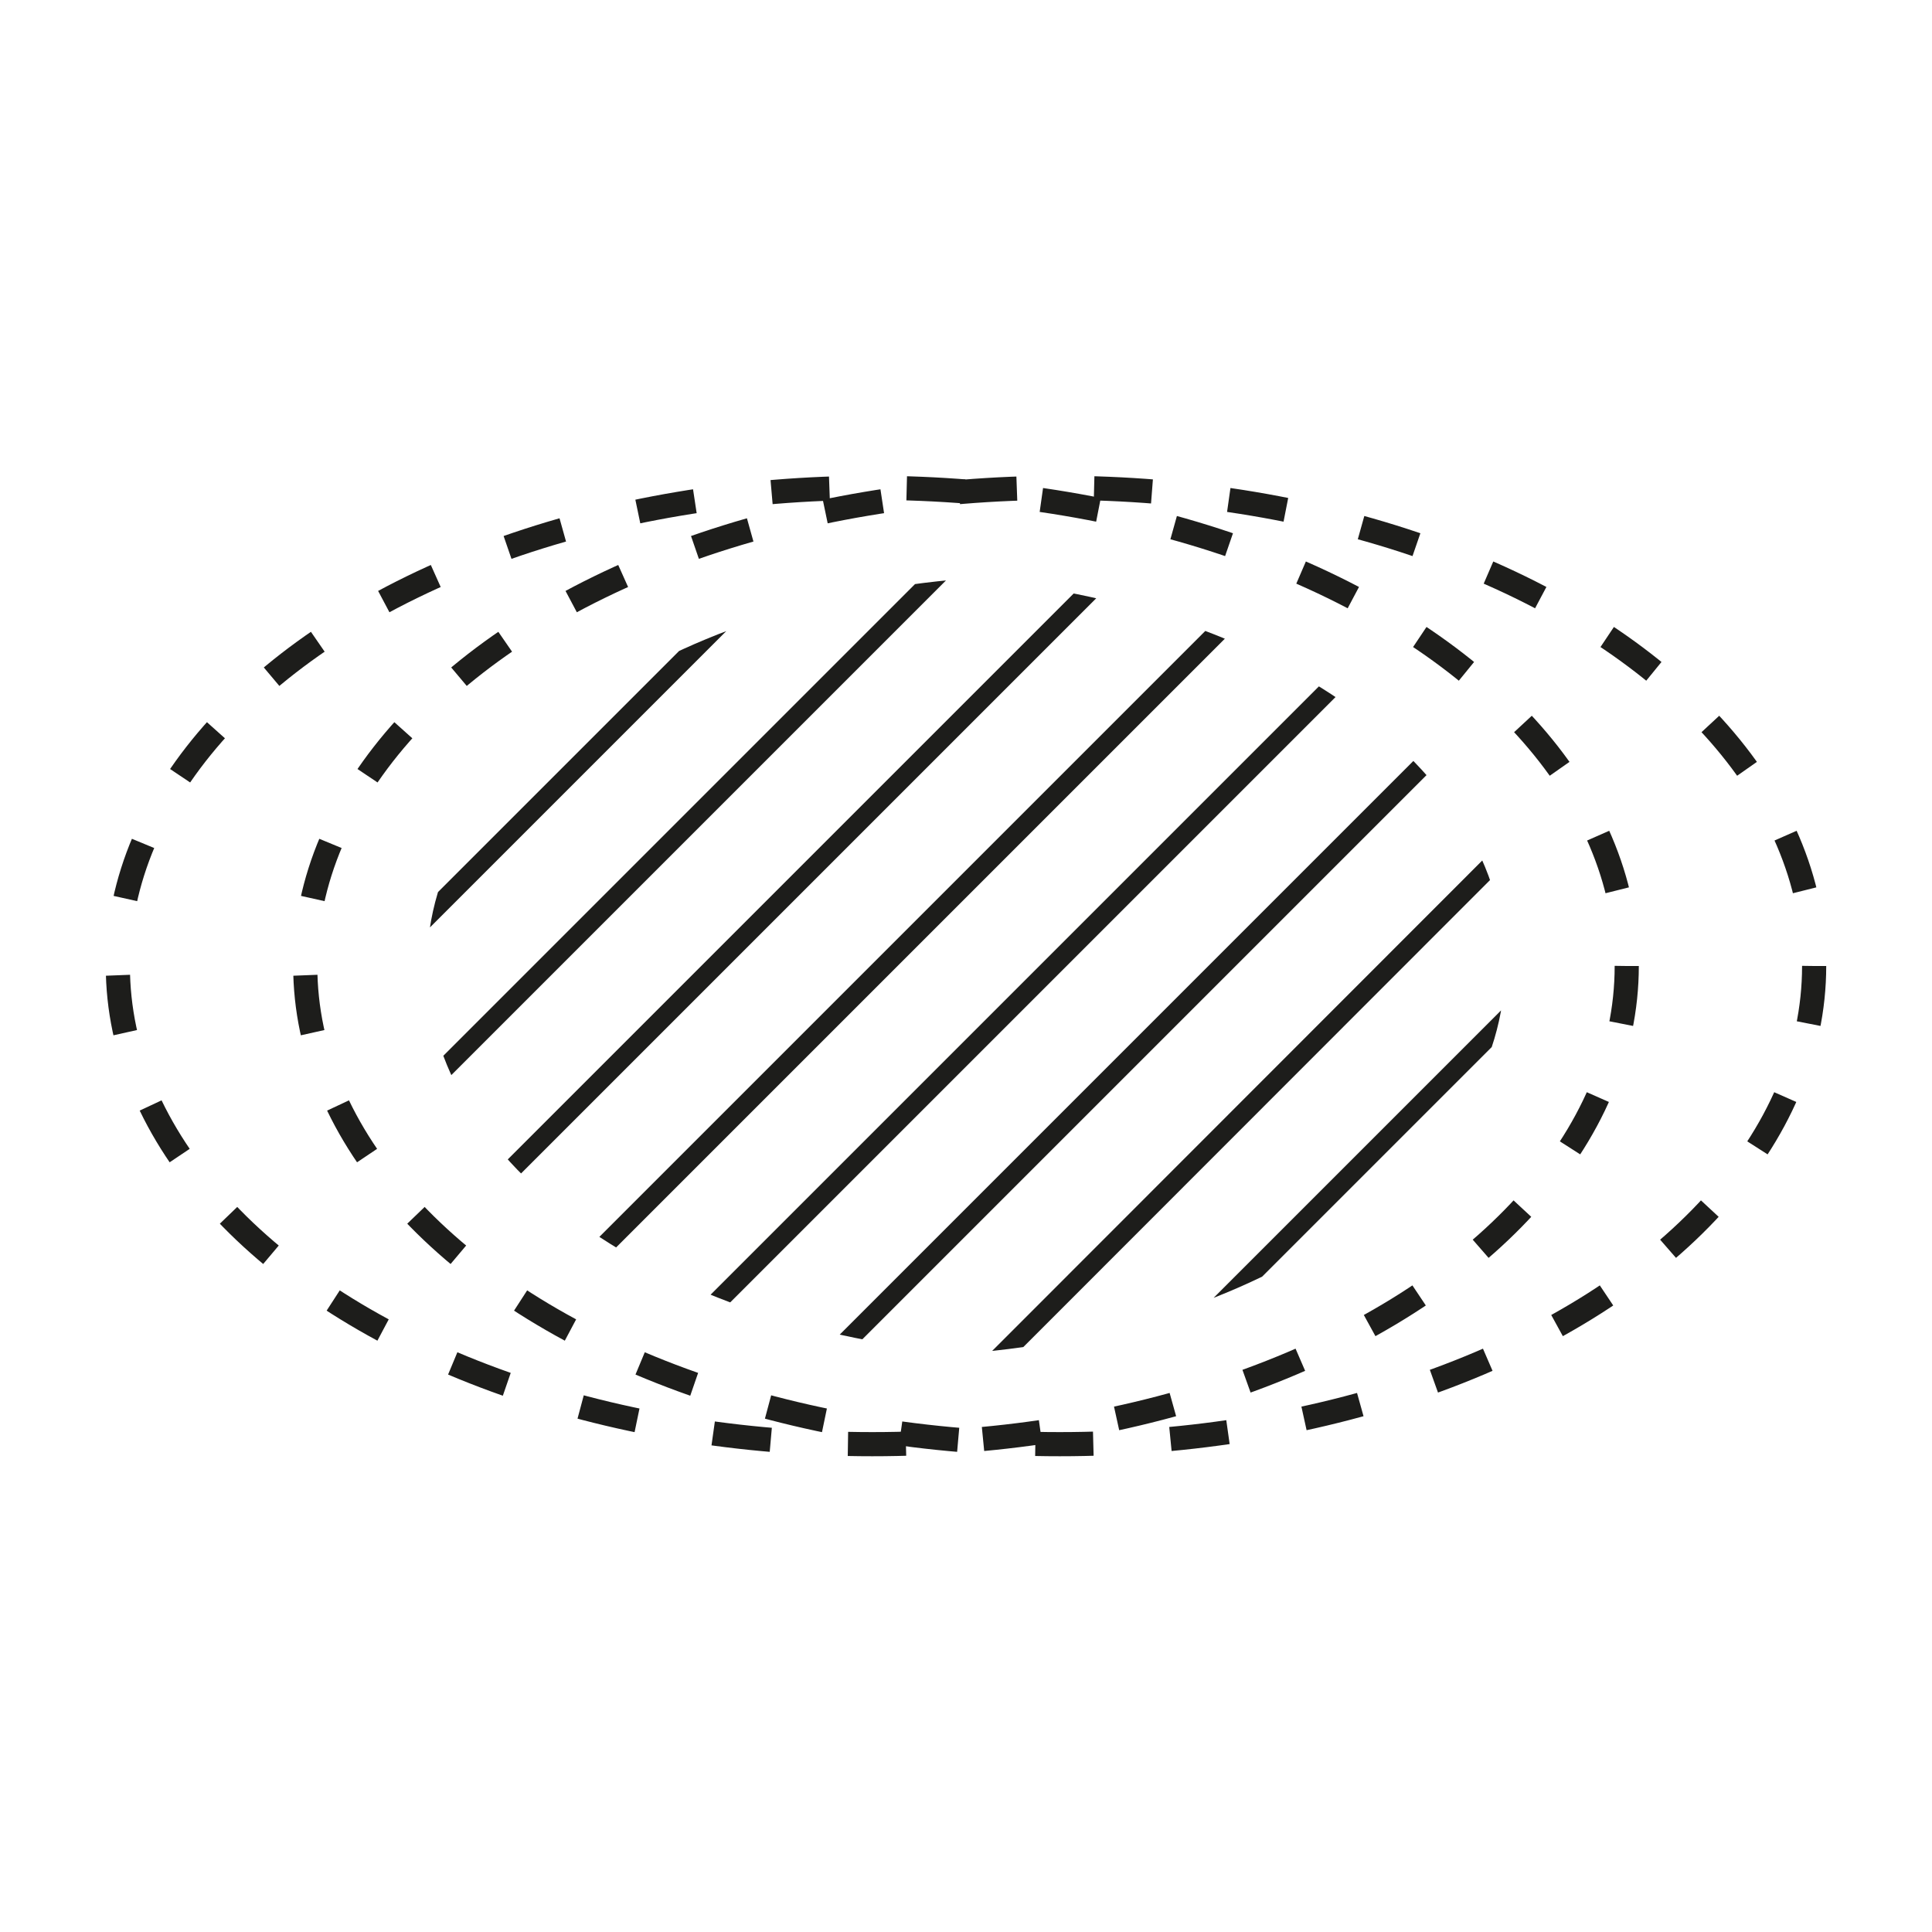
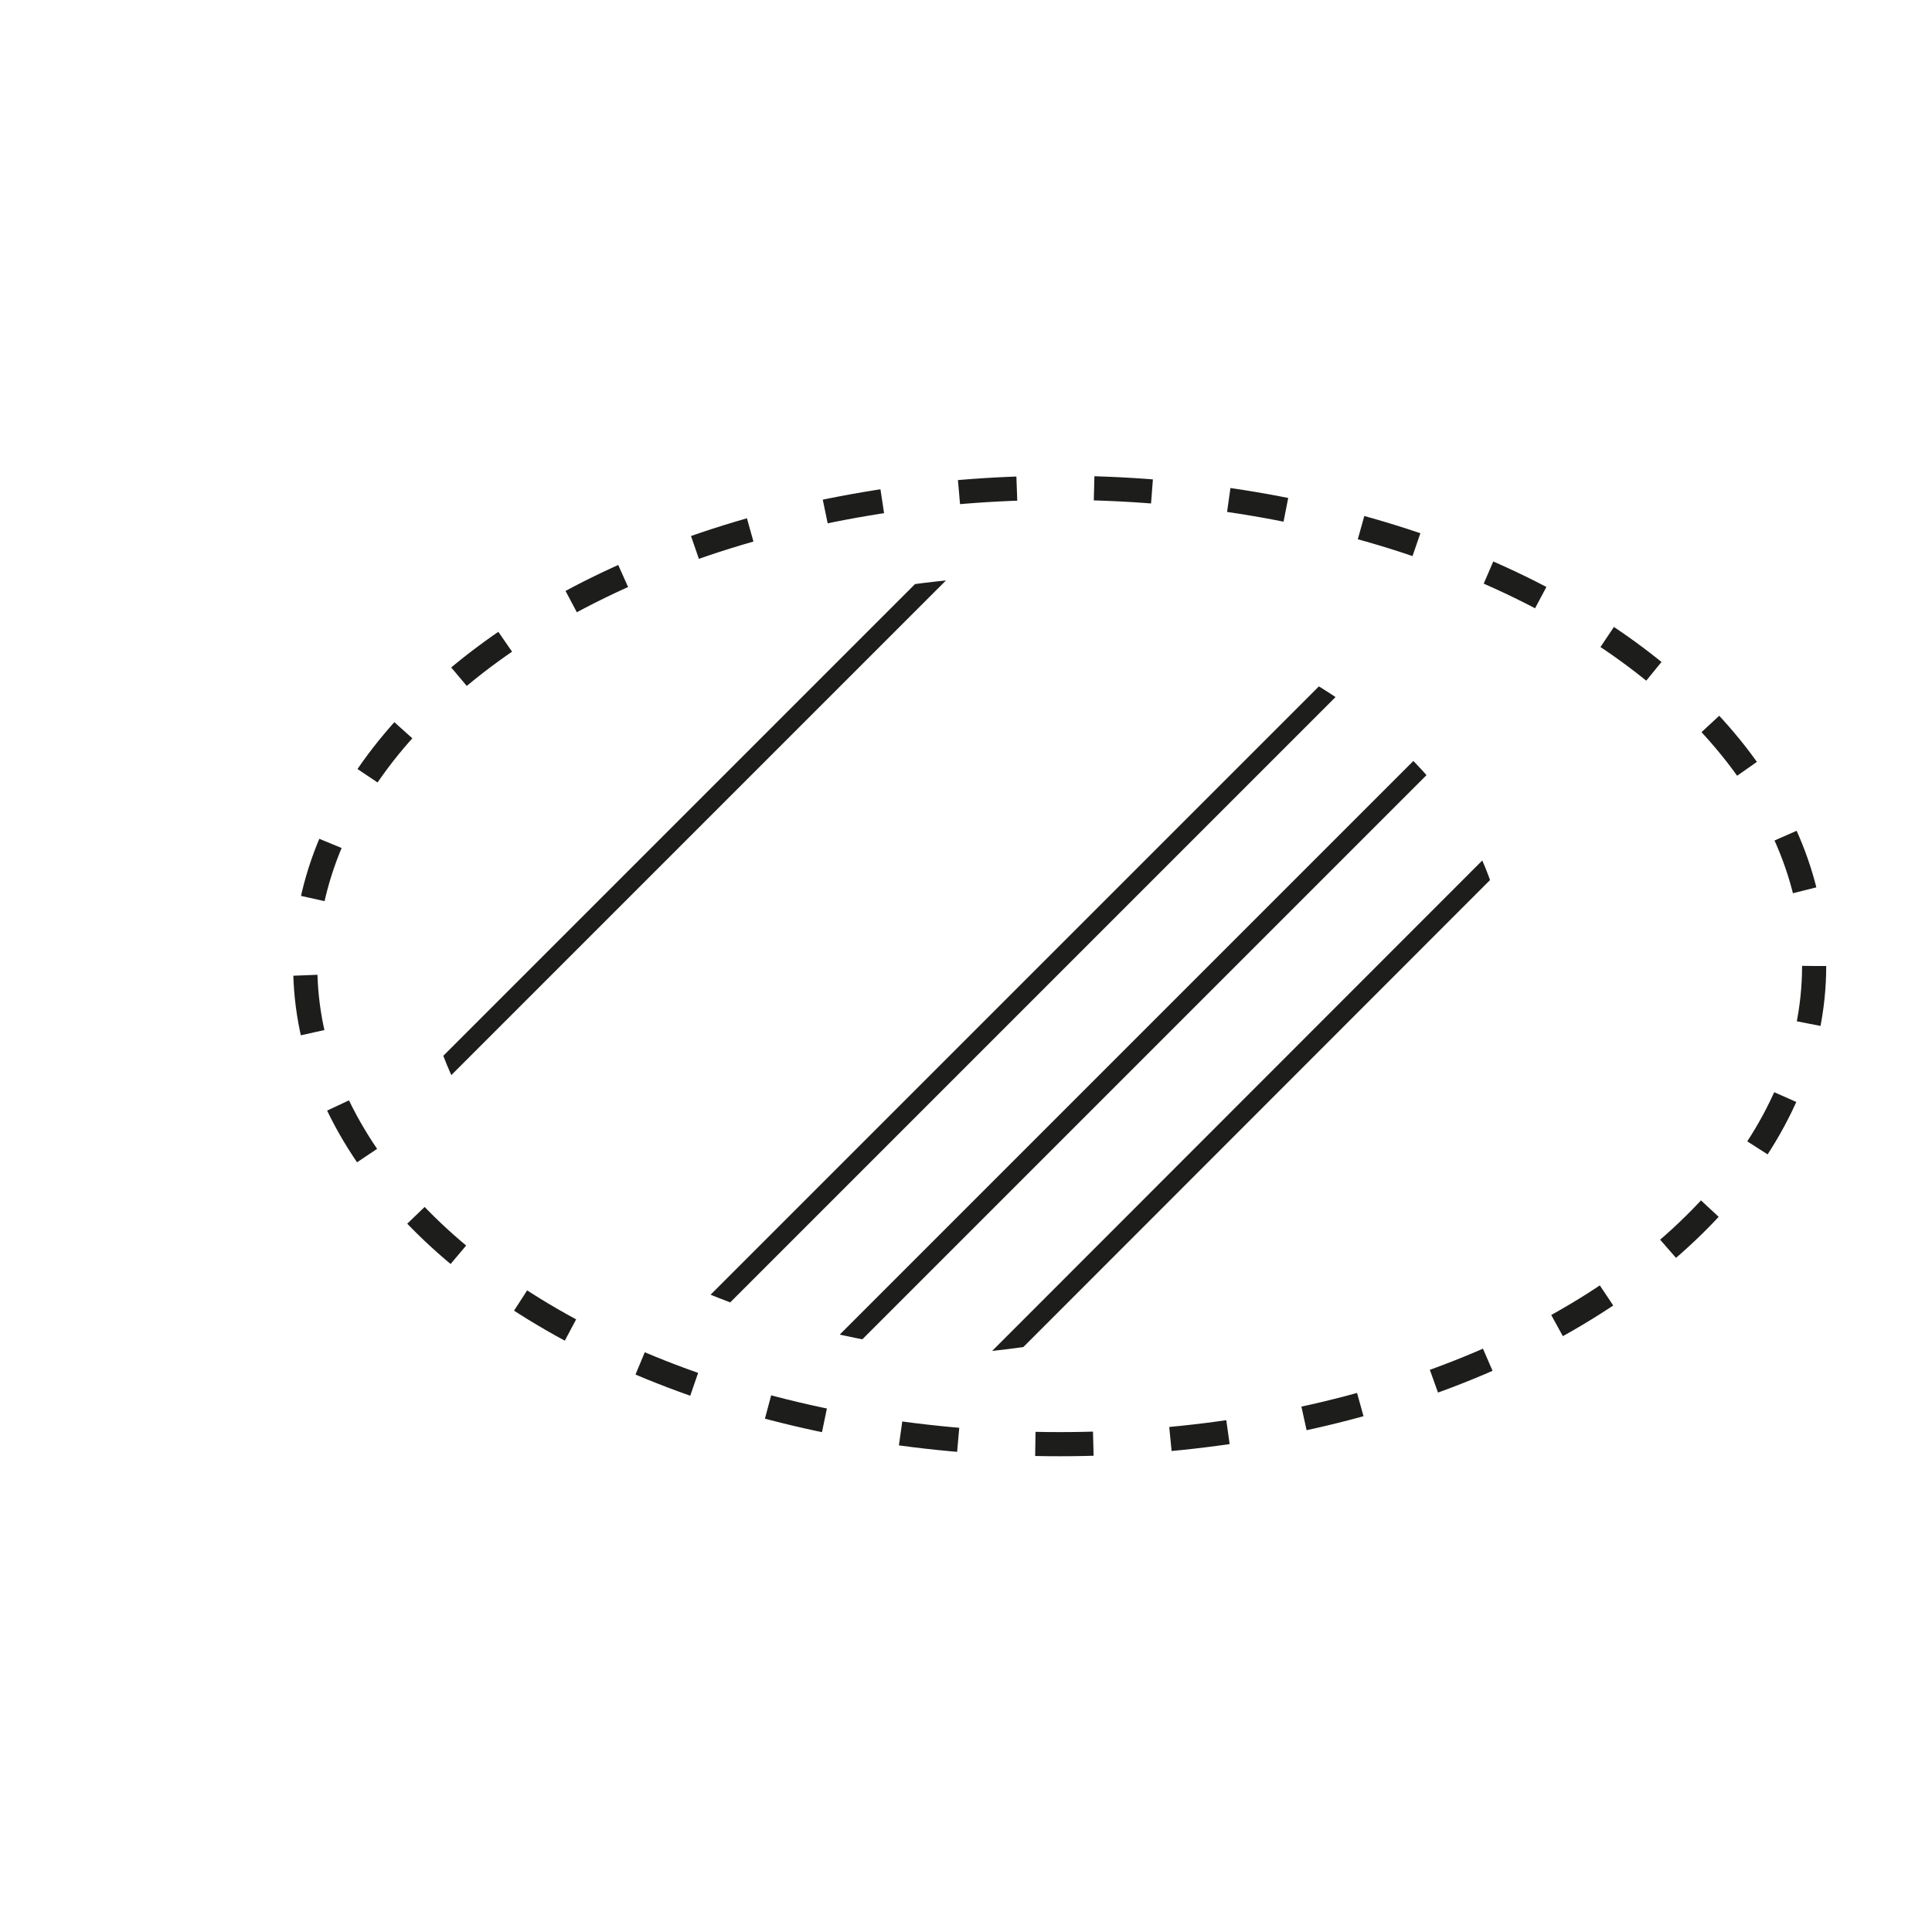
<svg xmlns="http://www.w3.org/2000/svg" xmlns:xlink="http://www.w3.org/1999/xlink" version="1.1" id="Ebene_1" x="0px" y="0px" viewBox="0 0 200 200" style="enable-background:new 0 0 200 200;" xml:space="preserve">
  <style type="text/css"> .st0{clip-path:url(#SVGID_00000040560300776146616830000016964768808297171381_);} .st1{fill:none;stroke:#1D1D1B;stroke-width:2;stroke-miterlimit:10;} .st2{fill:none;stroke:#1D1D1B;stroke-width:2.5;stroke-miterlimit:10;stroke-dasharray:6,8;} .st3{fill:#1D1D1B;} .st4{fill:none;stroke:#1D1D1B;stroke-width:2.5;stroke-miterlimit:10;} .st5{fill:none;stroke:#1D1D1B;stroke-width:2.5;stroke-miterlimit:10;stroke-dasharray:5.981,5.981;} .st6{fill:none;stroke:#1D1D1B;stroke-width:2.5;stroke-miterlimit:10;stroke-dasharray:5.982,5.982;} .st7{fill:none;stroke:#373735;stroke-width:2;stroke-miterlimit:10;} </style>
  <g>
    <g>
      <defs>
        <path id="SVGID_1_" d="M100,59.9C68.5,62.4,44.2,79.4,44.2,100s24.3,37.6,55.8,40.1c31.5-2.5,55.8-19.5,55.8-40.1 S131.5,62.4,100,59.9z" />
      </defs>
      <clipPath id="SVGID_00000095339773365451402060000002200397840079256966_">
        <use xlink:href="#SVGID_1_" style="overflow:visible;" />
      </clipPath>
      <g style="clip-path:url(#SVGID_00000095339773365451402060000002200397840079256966_);">
-         <line class="st1" x1="227.4" y1="34" x2="72.1" y2="189.3" />
        <line class="st1" x1="209.9" y1="34" x2="54.7" y2="189.3" />
        <line class="st1" x1="192.5" y1="34" x2="37.2" y2="189.3" />
        <line class="st1" x1="175" y1="34" x2="19.7" y2="189.3" />
-         <line class="st1" x1="157.5" y1="34" x2="2.2" y2="189.3" />
-         <line class="st1" x1="140" y1="34" x2="-15.3" y2="189.3" />
        <line class="st1" x1="122.6" y1="34" x2="-32.7" y2="189.3" />
-         <line class="st1" x1="105.1" y1="34" x2="-50.2" y2="189.3" />
      </g>
    </g>
    <g>
-       <ellipse class="st2" cx="90.3" cy="100" rx="78.1" ry="49.5" />
-     </g>
+       </g>
    <g>
      <ellipse class="st2" cx="109.7" cy="100" rx="78.1" ry="49.5" />
    </g>
  </g>
</svg>